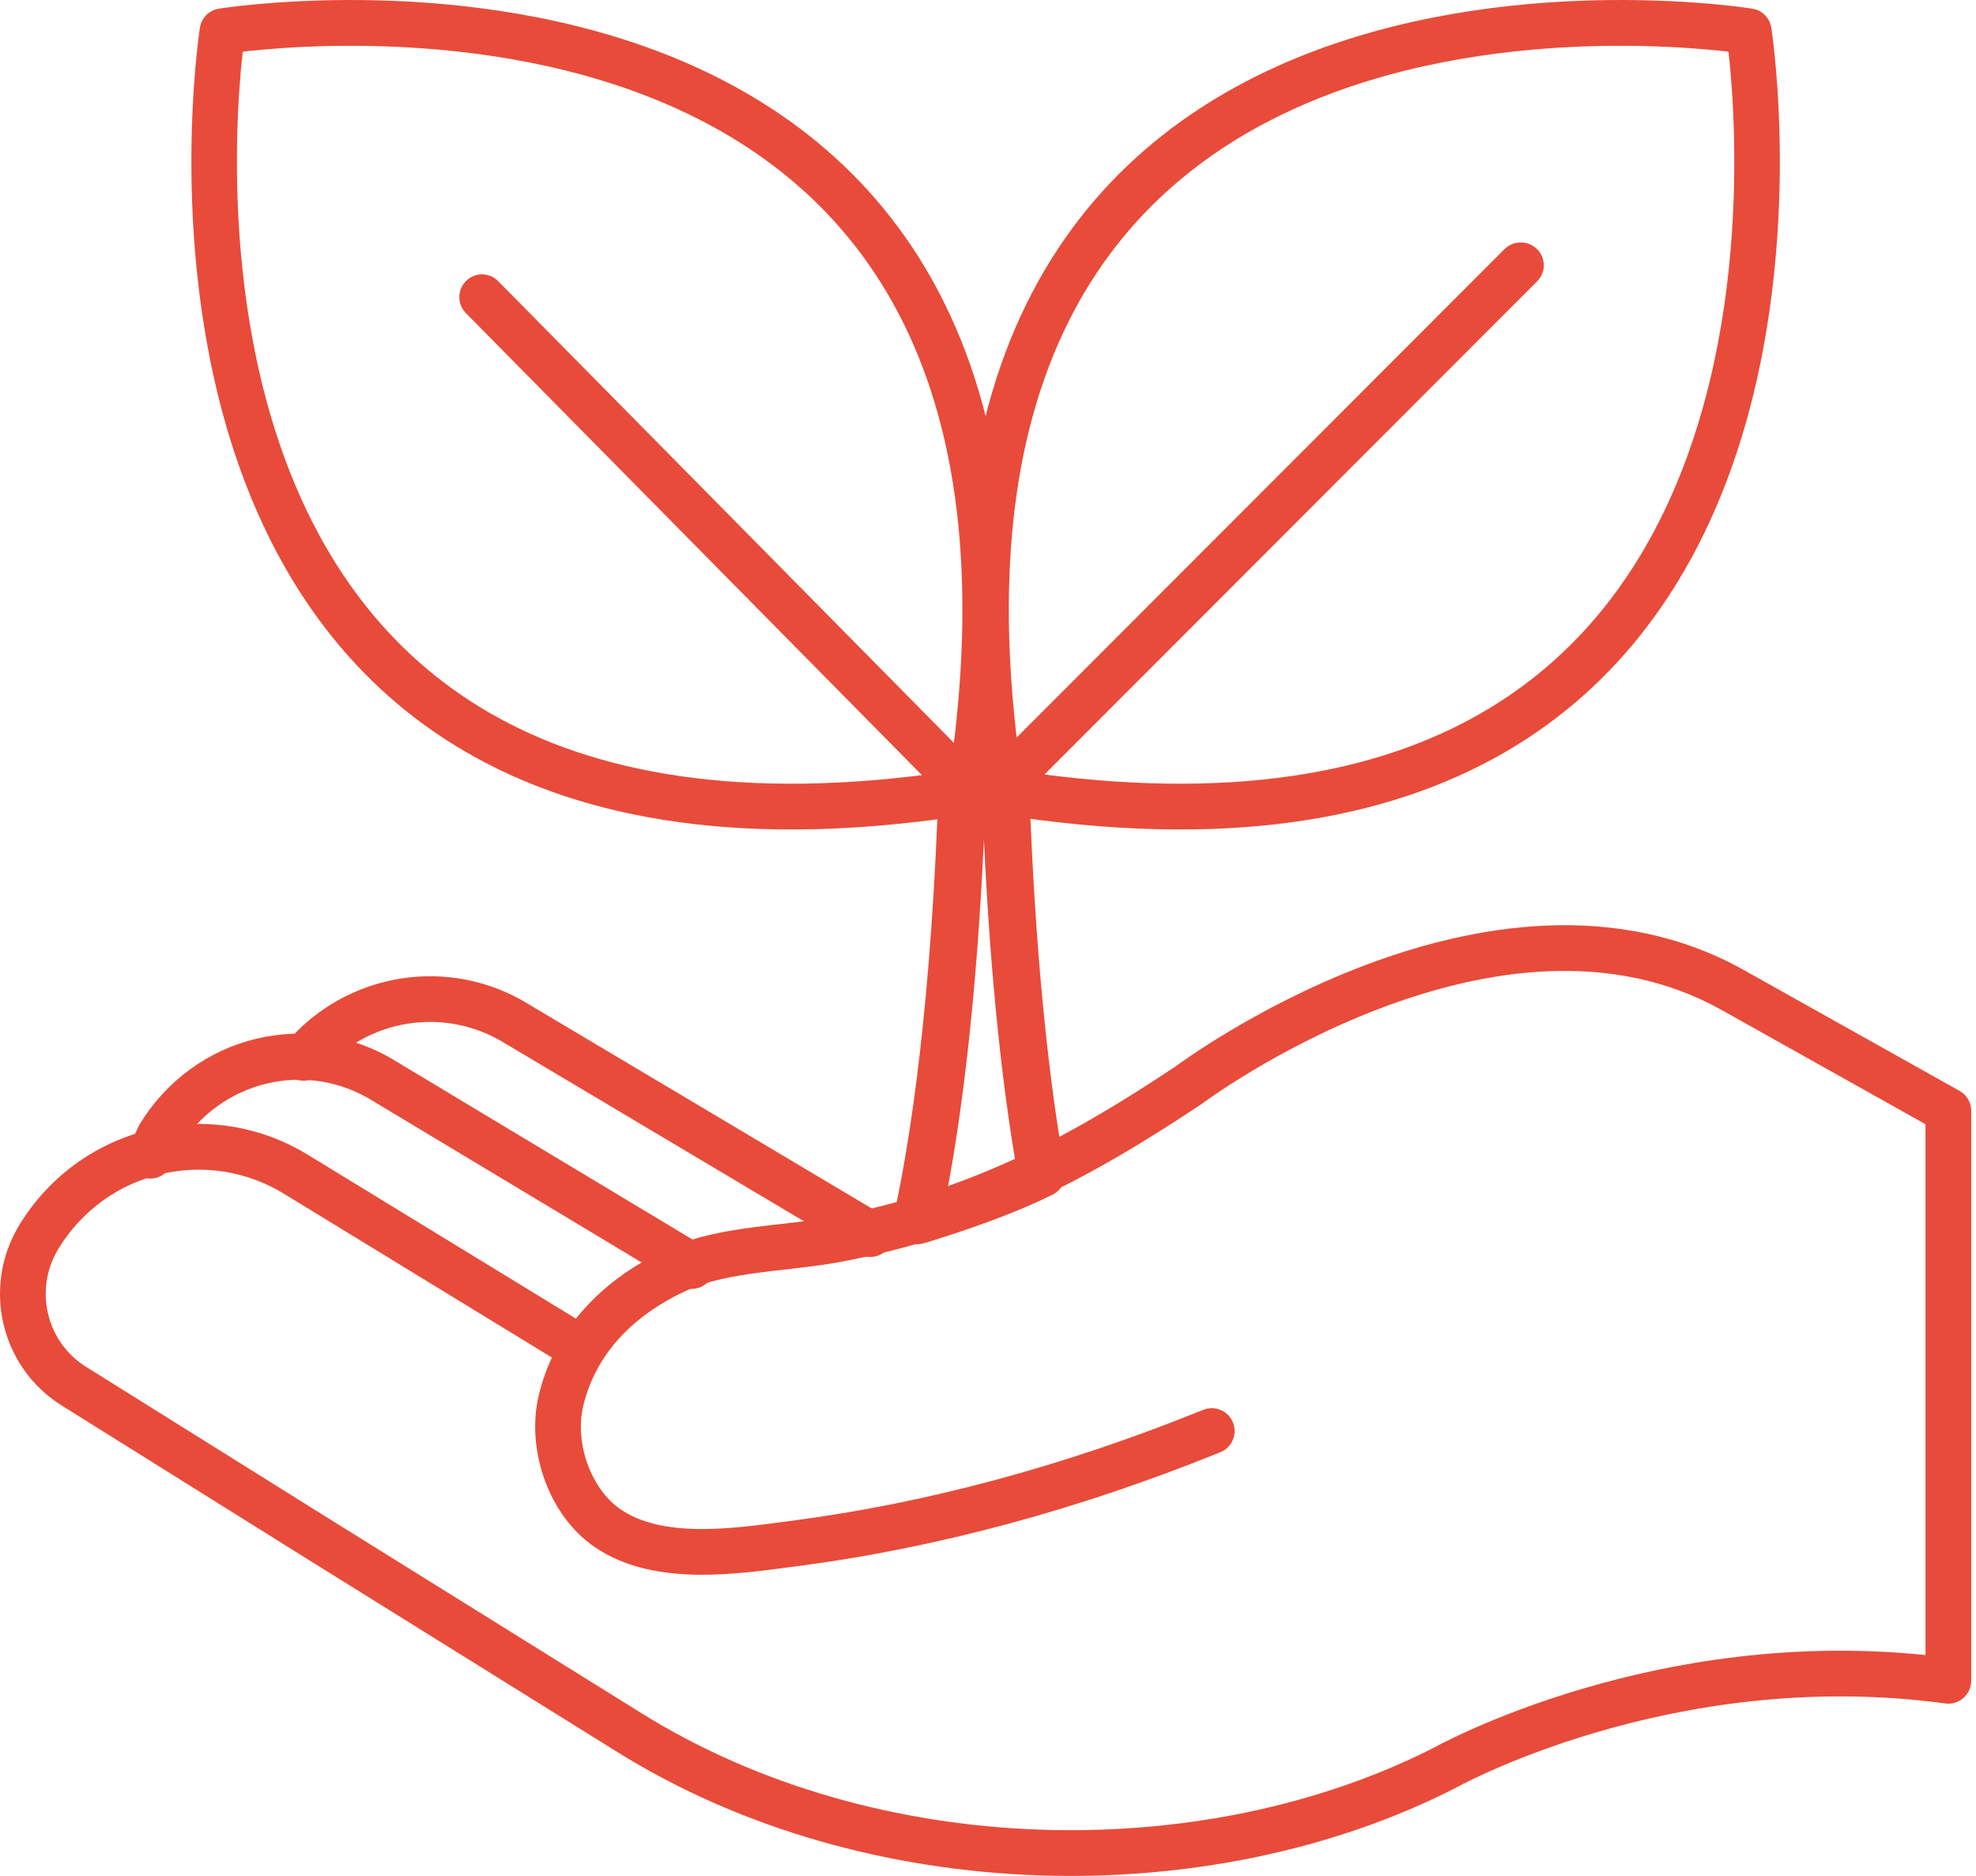
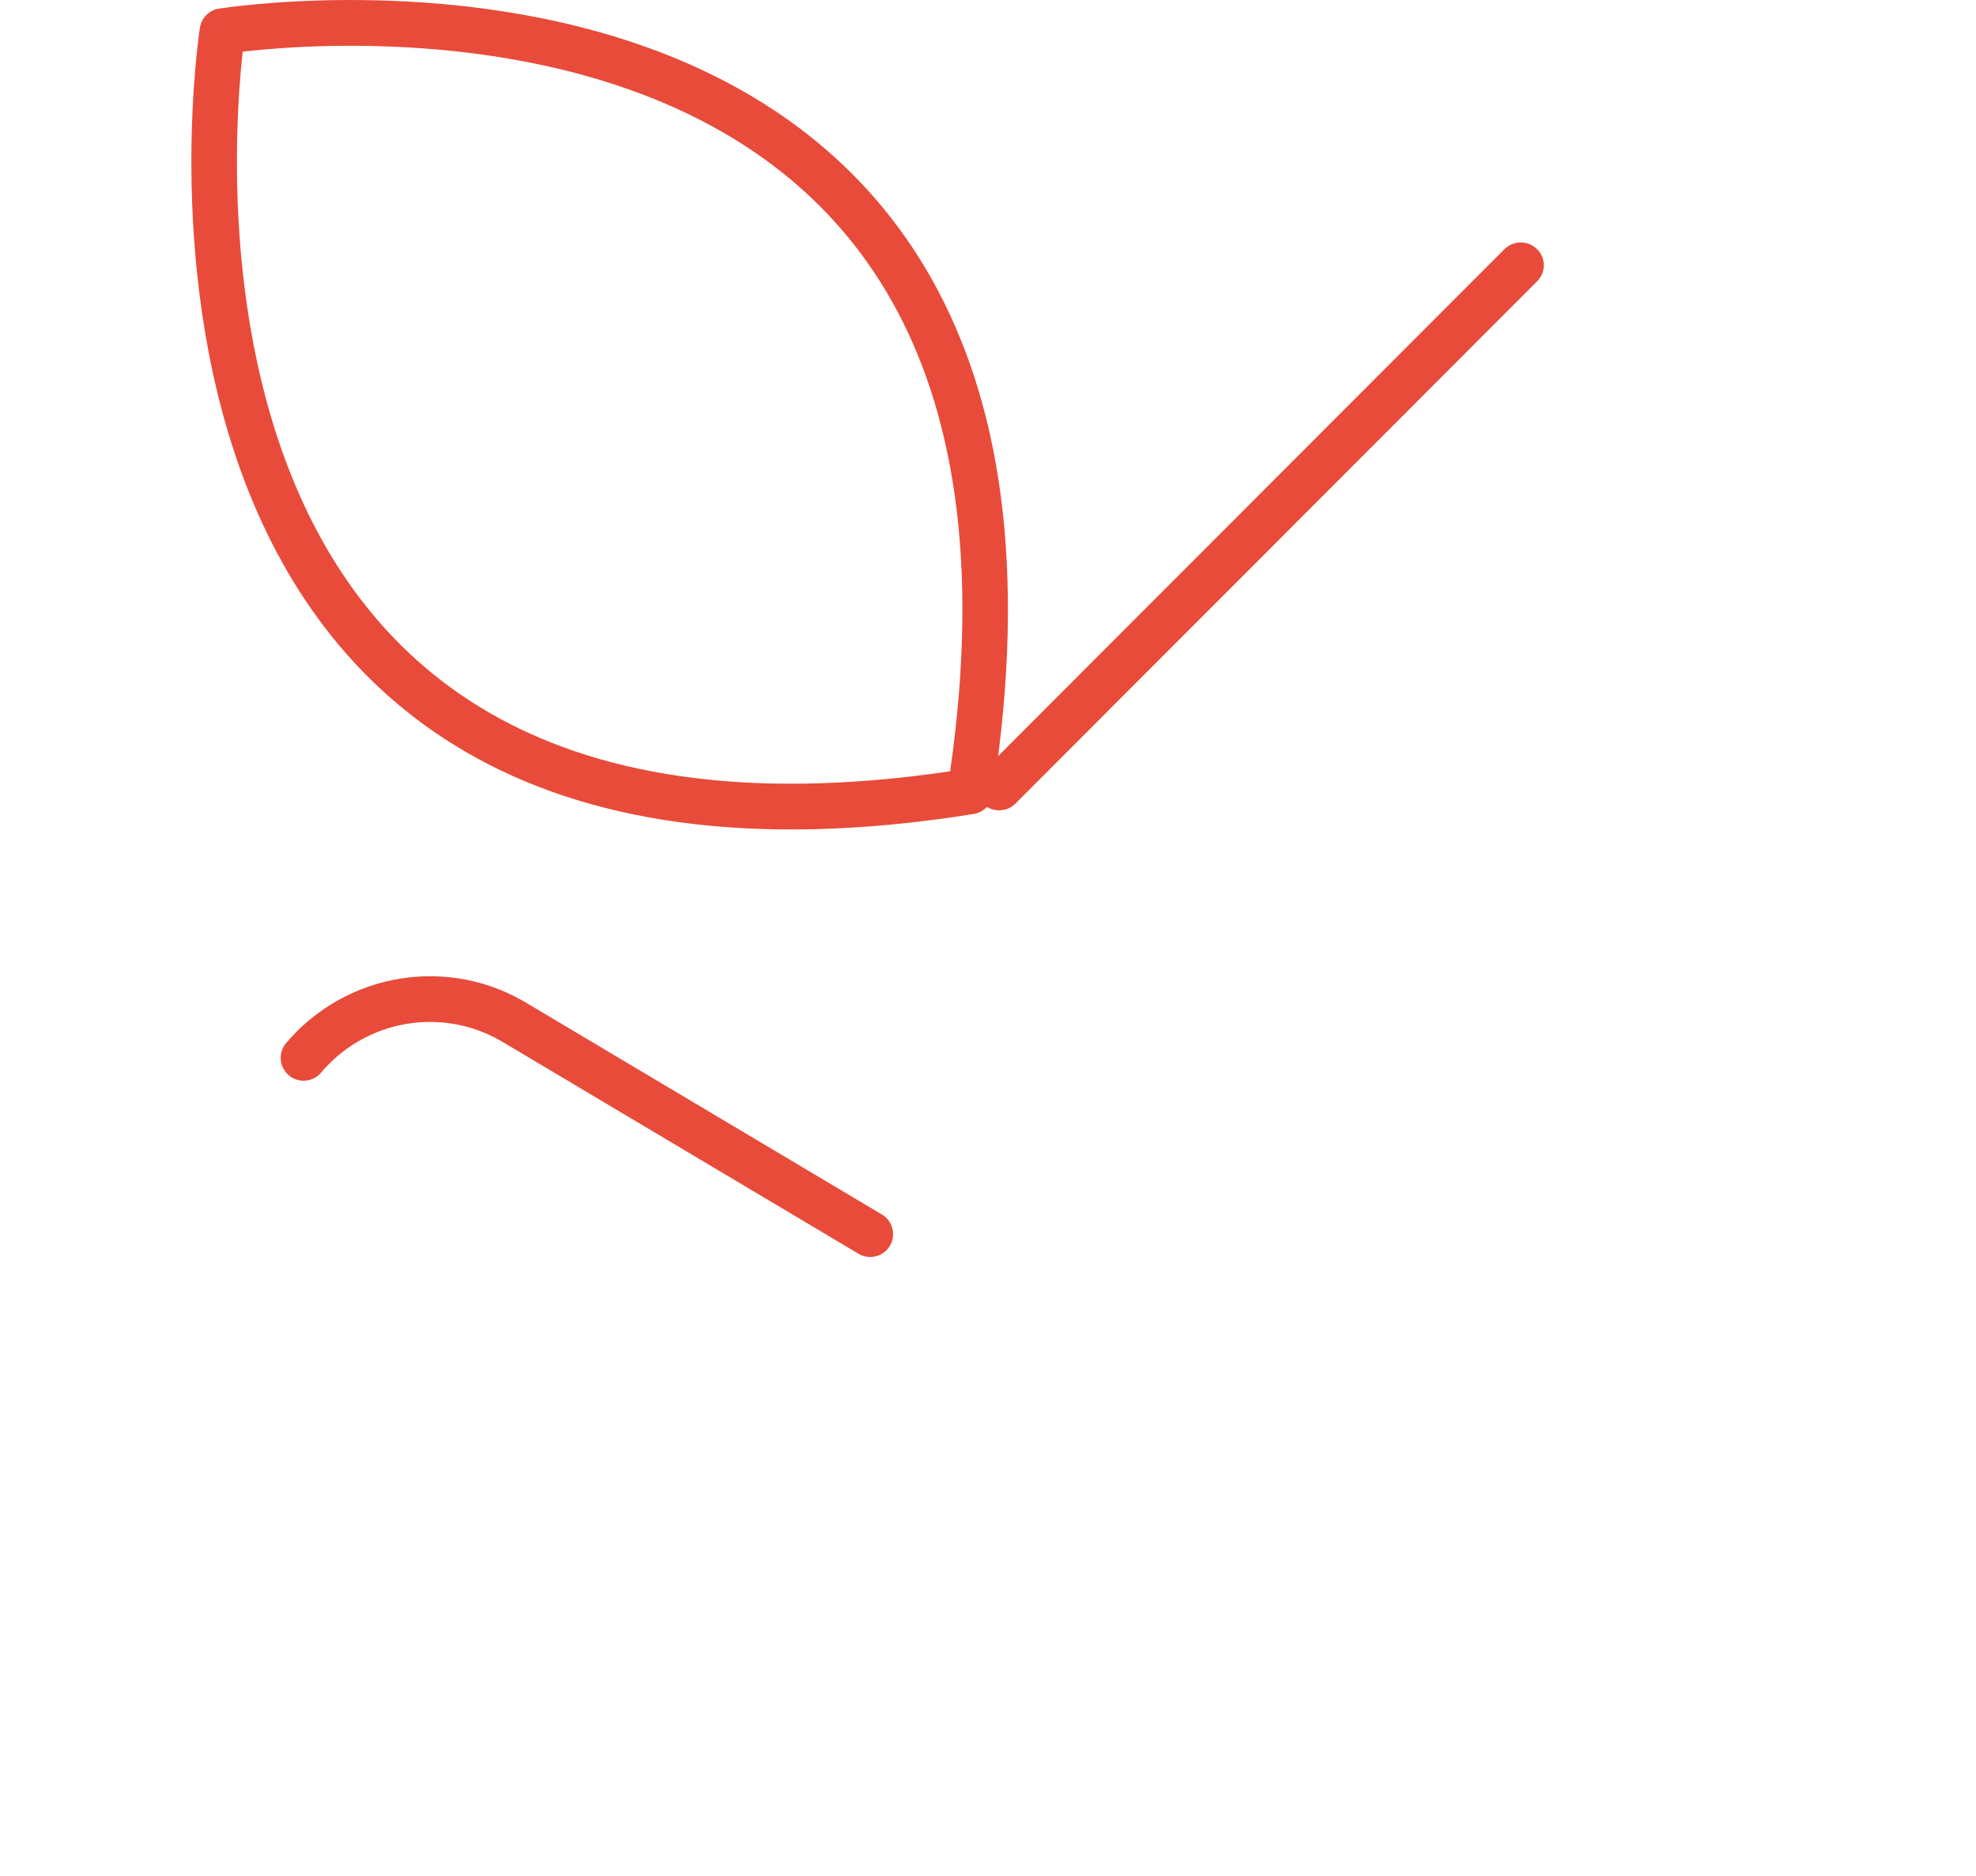
<svg xmlns="http://www.w3.org/2000/svg" width="177" height="168" viewBox="0 0 177 168" fill="none">
-   <path fill-rule="evenodd" clip-rule="evenodd" d="M156.972 0.777C156.973 0.777 156.975 0.777 156.65 2.801C158.665 2.482 158.665 2.483 158.665 2.484L158.668 2.504L158.676 2.555C158.682 2.599 158.692 2.662 158.703 2.744C158.726 2.907 158.758 3.145 158.797 3.451C158.873 4.062 158.973 4.95 159.071 6.069C159.266 8.308 159.454 11.481 159.426 15.246C159.368 22.756 158.45 32.717 154.946 42.324C151.434 51.953 145.29 61.309 134.755 67.393C124.227 73.474 109.577 76.135 89.344 72.895C88.471 72.756 87.786 72.065 87.65 71.186C84.468 50.638 87.087 35.766 93.065 25.078C99.049 14.38 108.255 8.132 117.741 4.559C127.202 0.995 137.011 0.061 144.405 0.003C148.112 -0.026 151.236 0.165 153.44 0.364C154.543 0.463 155.416 0.565 156.019 0.643C156.321 0.682 156.554 0.714 156.715 0.738C156.796 0.75 156.858 0.759 156.902 0.766L156.952 0.774L156.967 0.776L156.972 0.777ZM156.65 2.801L158.665 2.482C158.527 1.606 157.845 0.918 156.975 0.777L156.65 2.801ZM154.828 4.627C154.348 4.571 153.759 4.509 153.075 4.447C150.979 4.258 147.989 4.074 144.437 4.102C137.312 4.158 128.024 5.063 119.172 8.398C110.344 11.723 102.02 17.433 96.621 27.087C91.35 36.511 88.727 49.937 91.46 69.074C110.271 71.849 123.464 69.187 132.723 63.839C142.216 58.356 147.84 49.897 151.116 40.913C154.401 31.909 155.292 22.461 155.347 15.215C155.374 11.601 155.194 8.56 155.008 6.428C154.946 5.724 154.884 5.119 154.828 4.627Z" fill="#E84B3A" />
  <path fill-rule="evenodd" clip-rule="evenodd" d="M137.674 22.304C138.484 23.098 138.491 24.39 137.69 25.192L90.958 71.965C90.157 72.767 88.851 72.774 88.041 71.981C87.231 71.188 87.224 69.895 88.025 69.093L134.756 22.32C135.557 21.518 136.863 21.511 137.674 22.304Z" fill="#E84B3A" />
  <path fill-rule="evenodd" clip-rule="evenodd" d="M19.922 2.801C17.907 2.482 17.907 2.483 17.907 2.484L17.906 2.489L17.904 2.504L17.896 2.555C17.889 2.599 17.88 2.662 17.868 2.744C17.845 2.907 17.813 3.145 17.775 3.451C17.699 4.062 17.599 4.95 17.501 6.069C17.305 8.308 17.117 11.481 17.146 15.246C17.203 22.756 18.122 32.717 21.626 42.324C25.137 51.953 31.281 61.309 41.816 67.393C52.345 73.474 66.995 76.135 87.227 72.895C88.101 72.756 88.785 72.065 88.921 71.186C92.104 50.638 89.485 35.766 83.507 25.078C77.522 14.38 68.316 8.132 58.831 4.559C49.37 0.995 39.56 0.061 32.167 0.003C28.46 -0.026 25.335 0.165 23.131 0.364C22.029 0.463 21.155 0.565 20.552 0.643C20.251 0.682 20.017 0.714 19.856 0.738C19.776 0.75 19.713 0.759 19.67 0.766L19.619 0.774L19.604 0.776L19.6 0.777C19.598 0.777 19.597 0.777 19.922 2.801ZM21.743 4.627C21.688 5.119 21.626 5.724 21.564 6.428C21.378 8.56 21.197 11.601 21.225 15.215C21.28 22.461 22.171 31.909 25.455 40.913C28.732 49.897 34.355 58.356 43.848 63.839C53.108 69.187 66.3 71.849 85.112 69.074C87.844 49.937 85.222 36.511 79.951 27.087C74.551 17.433 66.227 11.723 57.399 8.398C48.547 5.063 39.26 4.158 32.135 4.102C28.582 4.074 25.592 4.258 23.497 4.447C22.812 4.509 22.224 4.571 21.743 4.627ZM19.922 2.801L19.597 0.777C18.726 0.918 18.044 1.606 17.907 2.482L19.922 2.801Z" fill="#E84B3A" />
-   <path fill-rule="evenodd" clip-rule="evenodd" d="M41.746 25.16C42.544 24.369 43.831 24.376 44.62 25.176L87.984 69.102C88.773 69.902 88.767 71.192 87.969 71.983C87.171 72.774 85.884 72.767 85.095 71.967L41.731 28.04C40.941 27.241 40.948 25.951 41.746 25.16Z" fill="#E84B3A" />
-   <path fill-rule="evenodd" clip-rule="evenodd" d="M84.11 69.409C84.145 68.305 85.085 67.429 86.232 67.429H90.033C91.18 67.429 92.119 68.305 92.155 69.407C92.695 86.083 94.067 97.439 95.397 104.825C95.555 105.699 95.108 106.571 94.291 106.983C91.936 108.17 89.031 109.264 86.764 110.048C85.621 110.444 84.619 110.768 83.9 110.992C83.541 111.105 83.251 111.193 83.047 111.253C82.945 111.283 82.862 111.308 82.799 111.326C82.77 111.334 82.736 111.343 82.704 111.352C82.692 111.355 82.659 111.364 82.619 111.373L82.618 111.373C82.605 111.376 82.547 111.389 82.474 111.401L82.472 111.401C82.446 111.406 82.328 111.425 82.178 111.429C82.078 111.429 81.786 111.403 81.596 111.365C81.164 111.209 80.204 110.261 80 109.387C80 109.244 80.016 109.102 80.046 108.963C81.585 101.981 83.468 89.595 84.11 69.409ZM88.134 75.175C87.468 89.568 86.162 99.612 84.901 106.351C85.041 106.303 85.184 106.254 85.329 106.204C87.083 105.597 89.134 104.831 90.952 104.014C89.829 97.356 88.732 87.988 88.134 75.175Z" fill="#E84B3A" />
-   <path fill-rule="evenodd" clip-rule="evenodd" d="M156.313 86.935C156.314 86.936 156.316 86.936 156.317 86.937L175.525 97.695C176.171 98.058 176.571 98.74 176.571 99.481V150.528C176.571 151.119 176.316 151.681 175.87 152.07C175.425 152.458 174.833 152.636 174.248 152.556C161.99 150.888 150.973 152.798 143.001 155.139C139.02 156.309 135.813 157.582 133.611 158.557C132.51 159.045 131.661 159.458 131.094 159.745C130.81 159.889 130.597 160.002 130.458 160.076C130.388 160.114 130.337 160.142 130.305 160.159L130.271 160.178L130.265 160.181L130.264 160.182C130.264 160.182 130.265 160.181 130.264 160.182C130.254 160.188 130.243 160.194 130.232 160.199C130.216 160.208 130.199 160.217 130.183 160.225C108.288 171.298 77.693 170.847 55.315 156.916C55.315 156.916 55.315 156.917 55.315 156.916L26.938 139.255L5.531 125.875C5.53 125.875 5.53 125.875 5.53 125.874C0.055 122.456 -1.63 115.239 1.722 109.724L1.723 109.723C7.181 100.758 18.811 97.97 27.696 103.492L51.591 118.095C53.791 115.313 56.752 113.219 59.989 111.768C62.346 110.707 65.027 110.232 67.535 109.904C68.423 109.788 69.276 109.691 70.101 109.597C71.718 109.414 73.224 109.242 74.67 108.963C86.443 106.689 95.001 102.367 105.284 95.517L105.329 95.484C105.388 95.441 105.472 95.379 105.581 95.3C105.8 95.144 106.118 94.919 106.528 94.64C107.348 94.081 108.536 93.302 110.026 92.41C113.001 90.626 117.206 88.372 122.113 86.503C131.847 82.794 144.793 80.435 156.313 86.935ZM107.692 98.828C107.662 98.851 107.63 98.873 107.599 98.894C97.03 105.938 87.954 110.566 75.447 112.982C73.847 113.292 72.064 113.495 70.352 113.69C69.567 113.78 68.797 113.867 68.066 113.963C65.622 114.283 63.447 114.701 61.67 115.501L61.667 115.502C56.93 117.626 53.341 121.129 52.221 126.01C51.482 129.268 52.95 133.374 55.584 135.17C57.41 136.416 59.827 136.902 62.601 136.934C65.128 136.963 67.717 136.62 70.139 136.298C70.375 136.267 70.609 136.236 70.842 136.205L70.845 136.205C83.323 134.584 95.6 131.157 107.313 126.447C107.332 126.439 107.351 126.432 107.37 126.425C107.403 126.413 107.443 126.397 107.528 126.362L107.538 126.357C107.61 126.328 107.72 126.282 107.837 126.239C108.899 125.849 110.076 126.393 110.466 127.454C110.856 128.515 110.312 129.691 109.251 130.081C109.218 130.093 109.178 130.11 109.093 130.145L109.083 130.149C109.018 130.176 108.921 130.216 108.816 130.255C96.835 135.071 84.231 138.595 71.374 140.264C71.374 140.265 71.373 140.265 71.372 140.265L71.108 138.235L71.374 140.264C71.374 140.264 71.375 140.264 71.374 140.264C71.141 140.295 70.901 140.327 70.657 140.36C68.275 140.677 65.394 141.06 62.554 141.028C59.425 140.992 56.064 140.454 53.275 138.552C49.112 135.712 47.155 129.829 48.227 125.103L48.228 125.098C48.516 123.846 48.924 122.673 49.436 121.577L25.554 106.981L25.54 106.972C18.597 102.654 9.503 104.819 5.222 111.851M107.692 98.828L107.693 98.828ZM107.693 98.828L107.694 98.827L107.704 98.819L107.755 98.782C107.801 98.748 107.873 98.695 107.97 98.626C108.163 98.487 108.454 98.282 108.835 98.022C109.598 97.503 110.718 96.768 112.132 95.921C114.963 94.224 118.948 92.09 123.572 90.328C132.898 86.775 144.374 84.898 154.304 90.502L154.309 90.505L172.476 100.681V148.222C160.43 146.978 149.695 148.906 141.847 151.211C137.668 152.439 134.291 153.778 131.951 154.815C130.781 155.333 129.868 155.777 129.242 156.094C128.929 156.253 128.687 156.38 128.521 156.469C128.438 156.514 128.374 156.549 128.328 156.574L128.298 156.59C107.634 167.023 78.585 166.579 57.48 153.441L29.109 135.784L7.7 122.402C4.142 120.182 3.025 115.465 5.222 111.851" fill="#E84B3A" />
-   <path fill-rule="evenodd" clip-rule="evenodd" d="M35.599 95.124L63.003 111.592C63.969 112.173 64.288 113.438 63.716 114.417C63.143 115.397 61.895 115.721 60.929 115.14L33.506 98.661C33.494 98.653 33.481 98.645 33.469 98.638C27.521 94.885 19.736 96.734 16.006 102.804L15.314 104.345C14.848 105.382 13.642 105.839 12.62 105.366C11.597 104.894 11.146 103.671 11.612 102.635L12.358 100.977C12.392 100.901 12.43 100.828 12.473 100.757C17.342 92.671 27.687 90.147 35.599 95.124Z" fill="#E84B3A" />
  <path fill-rule="evenodd" clip-rule="evenodd" d="M47.394 89.96C40.179 85.494 30.958 87.115 25.626 93.42C24.896 94.283 25.006 95.574 25.871 96.302C26.736 97.031 28.03 96.921 28.76 96.058C32.807 91.271 39.791 90.059 45.245 93.444C45.256 93.451 45.267 93.457 45.278 93.464L76.9 112.282C77.872 112.861 79.131 112.544 79.71 111.573C80.29 110.603 79.972 109.348 79 108.769L47.394 89.96Z" fill="#E84B3A" />
</svg>